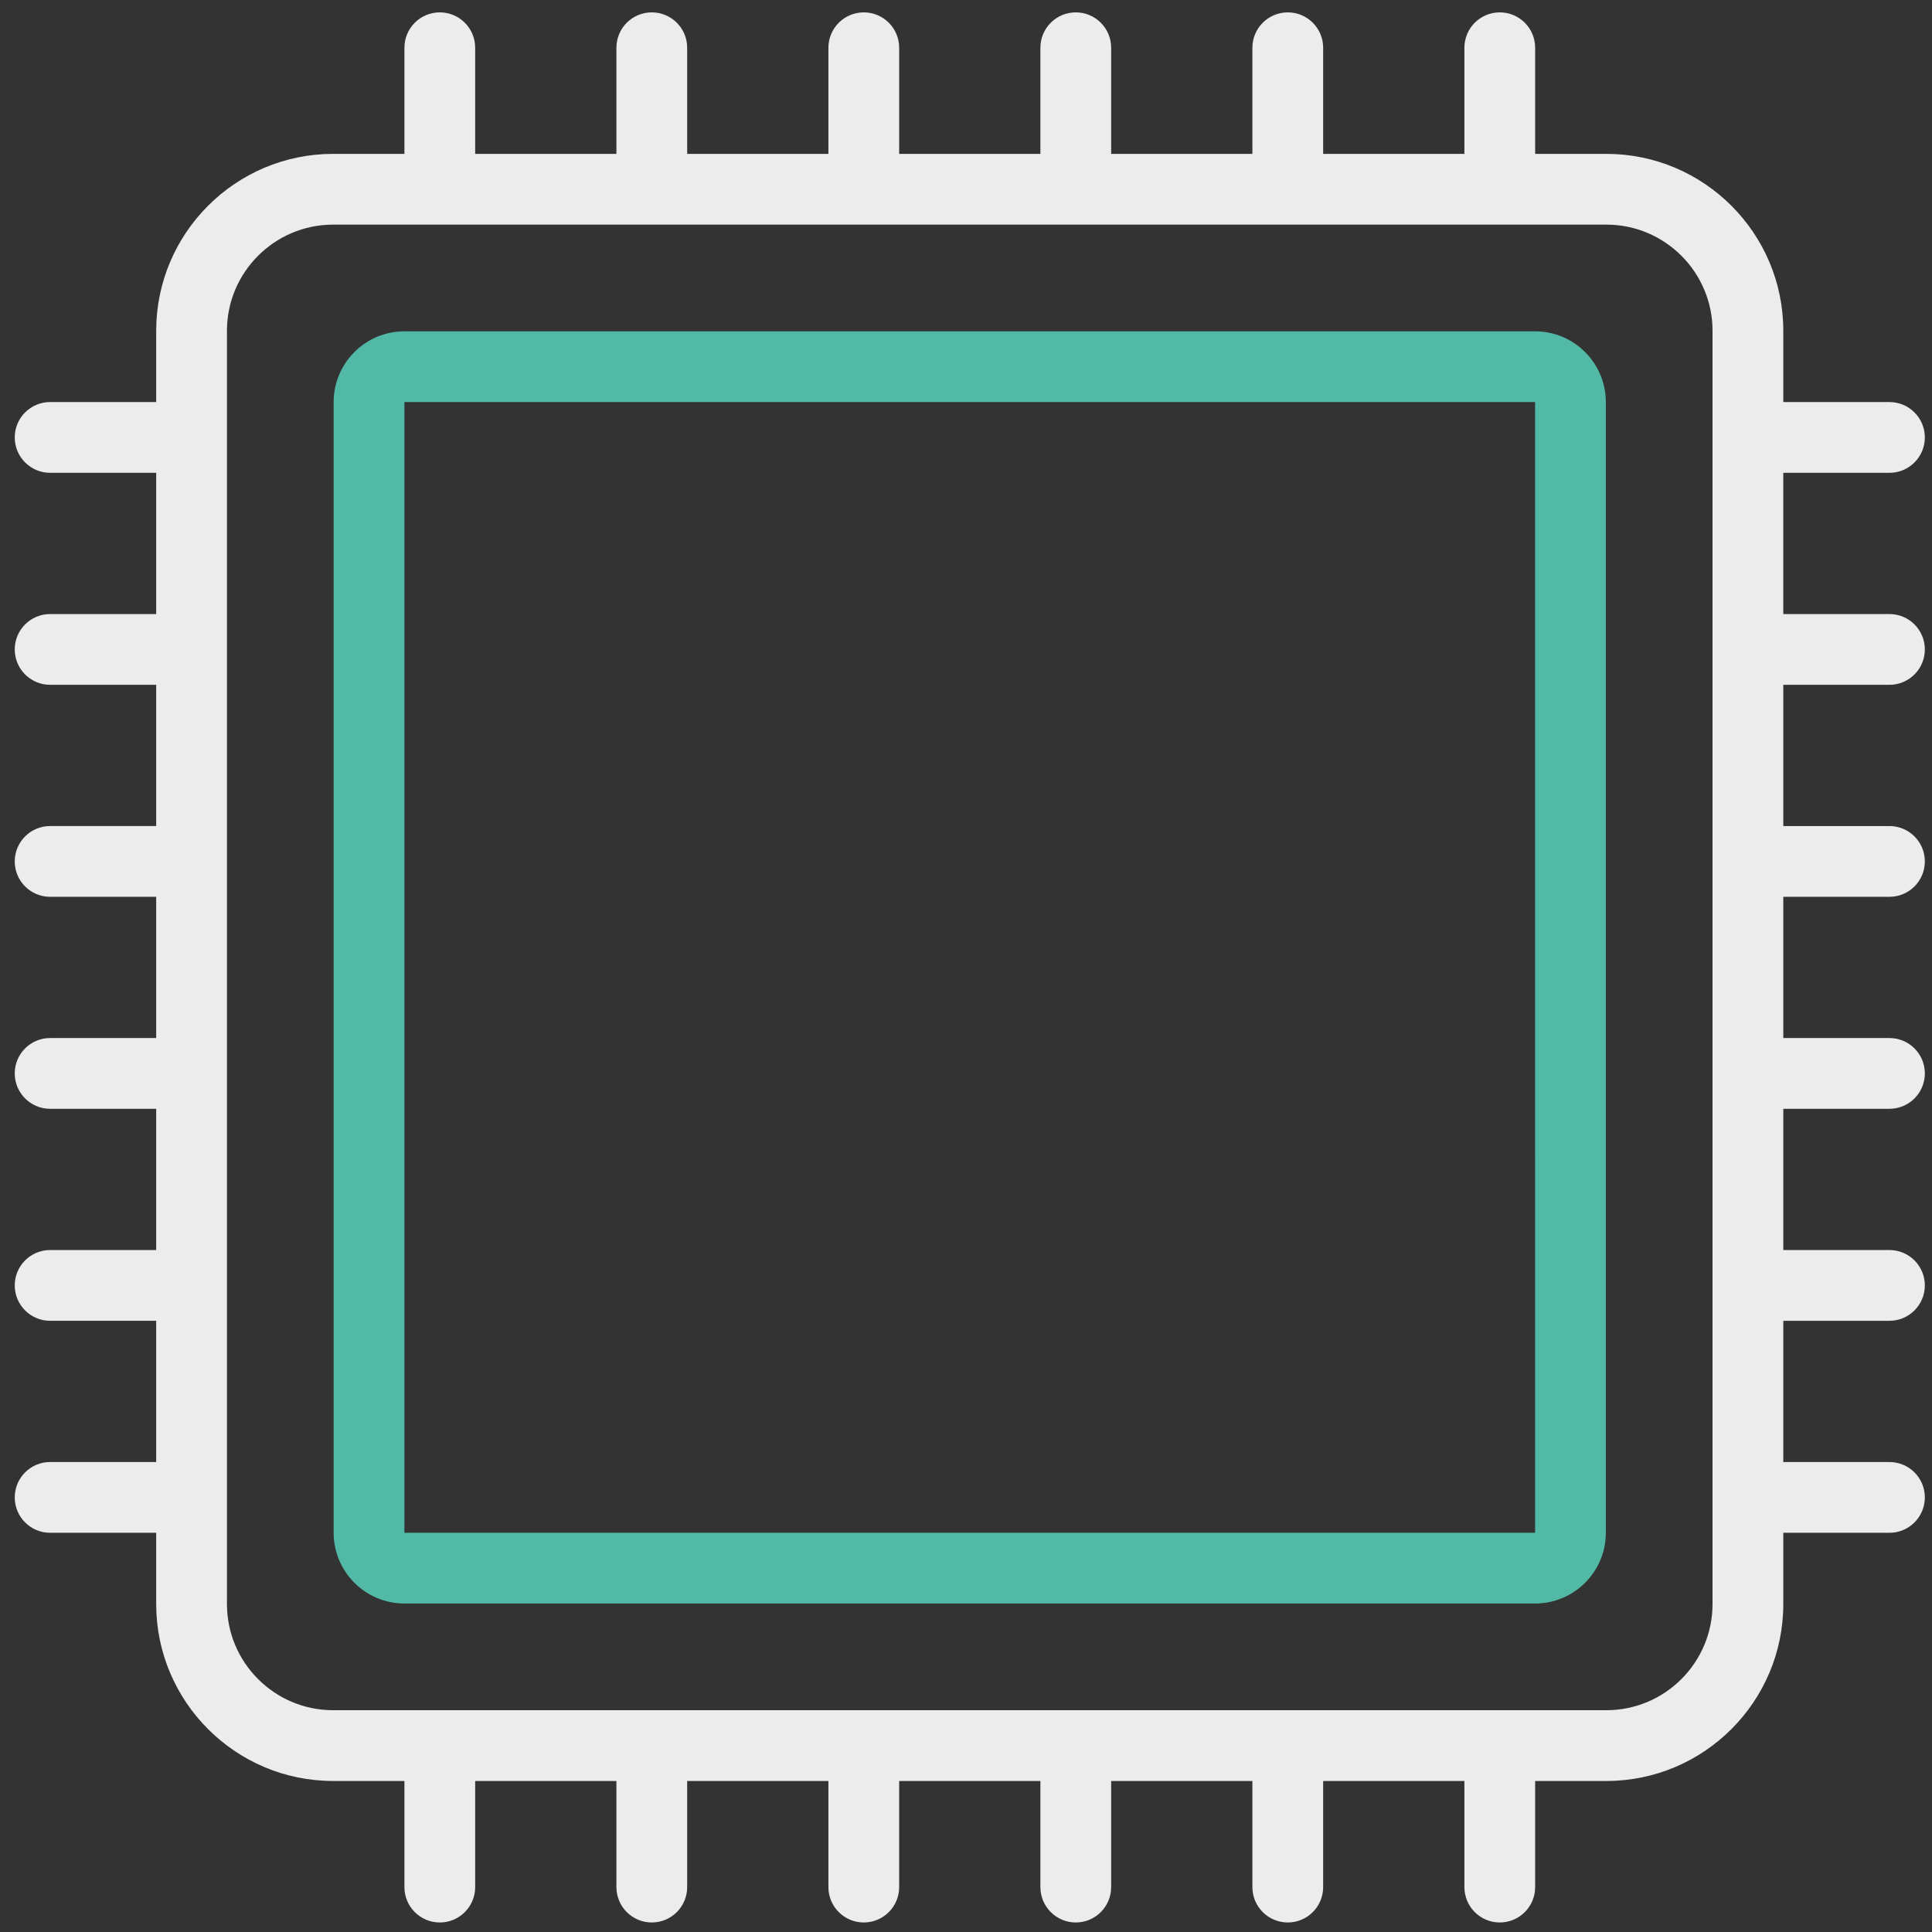
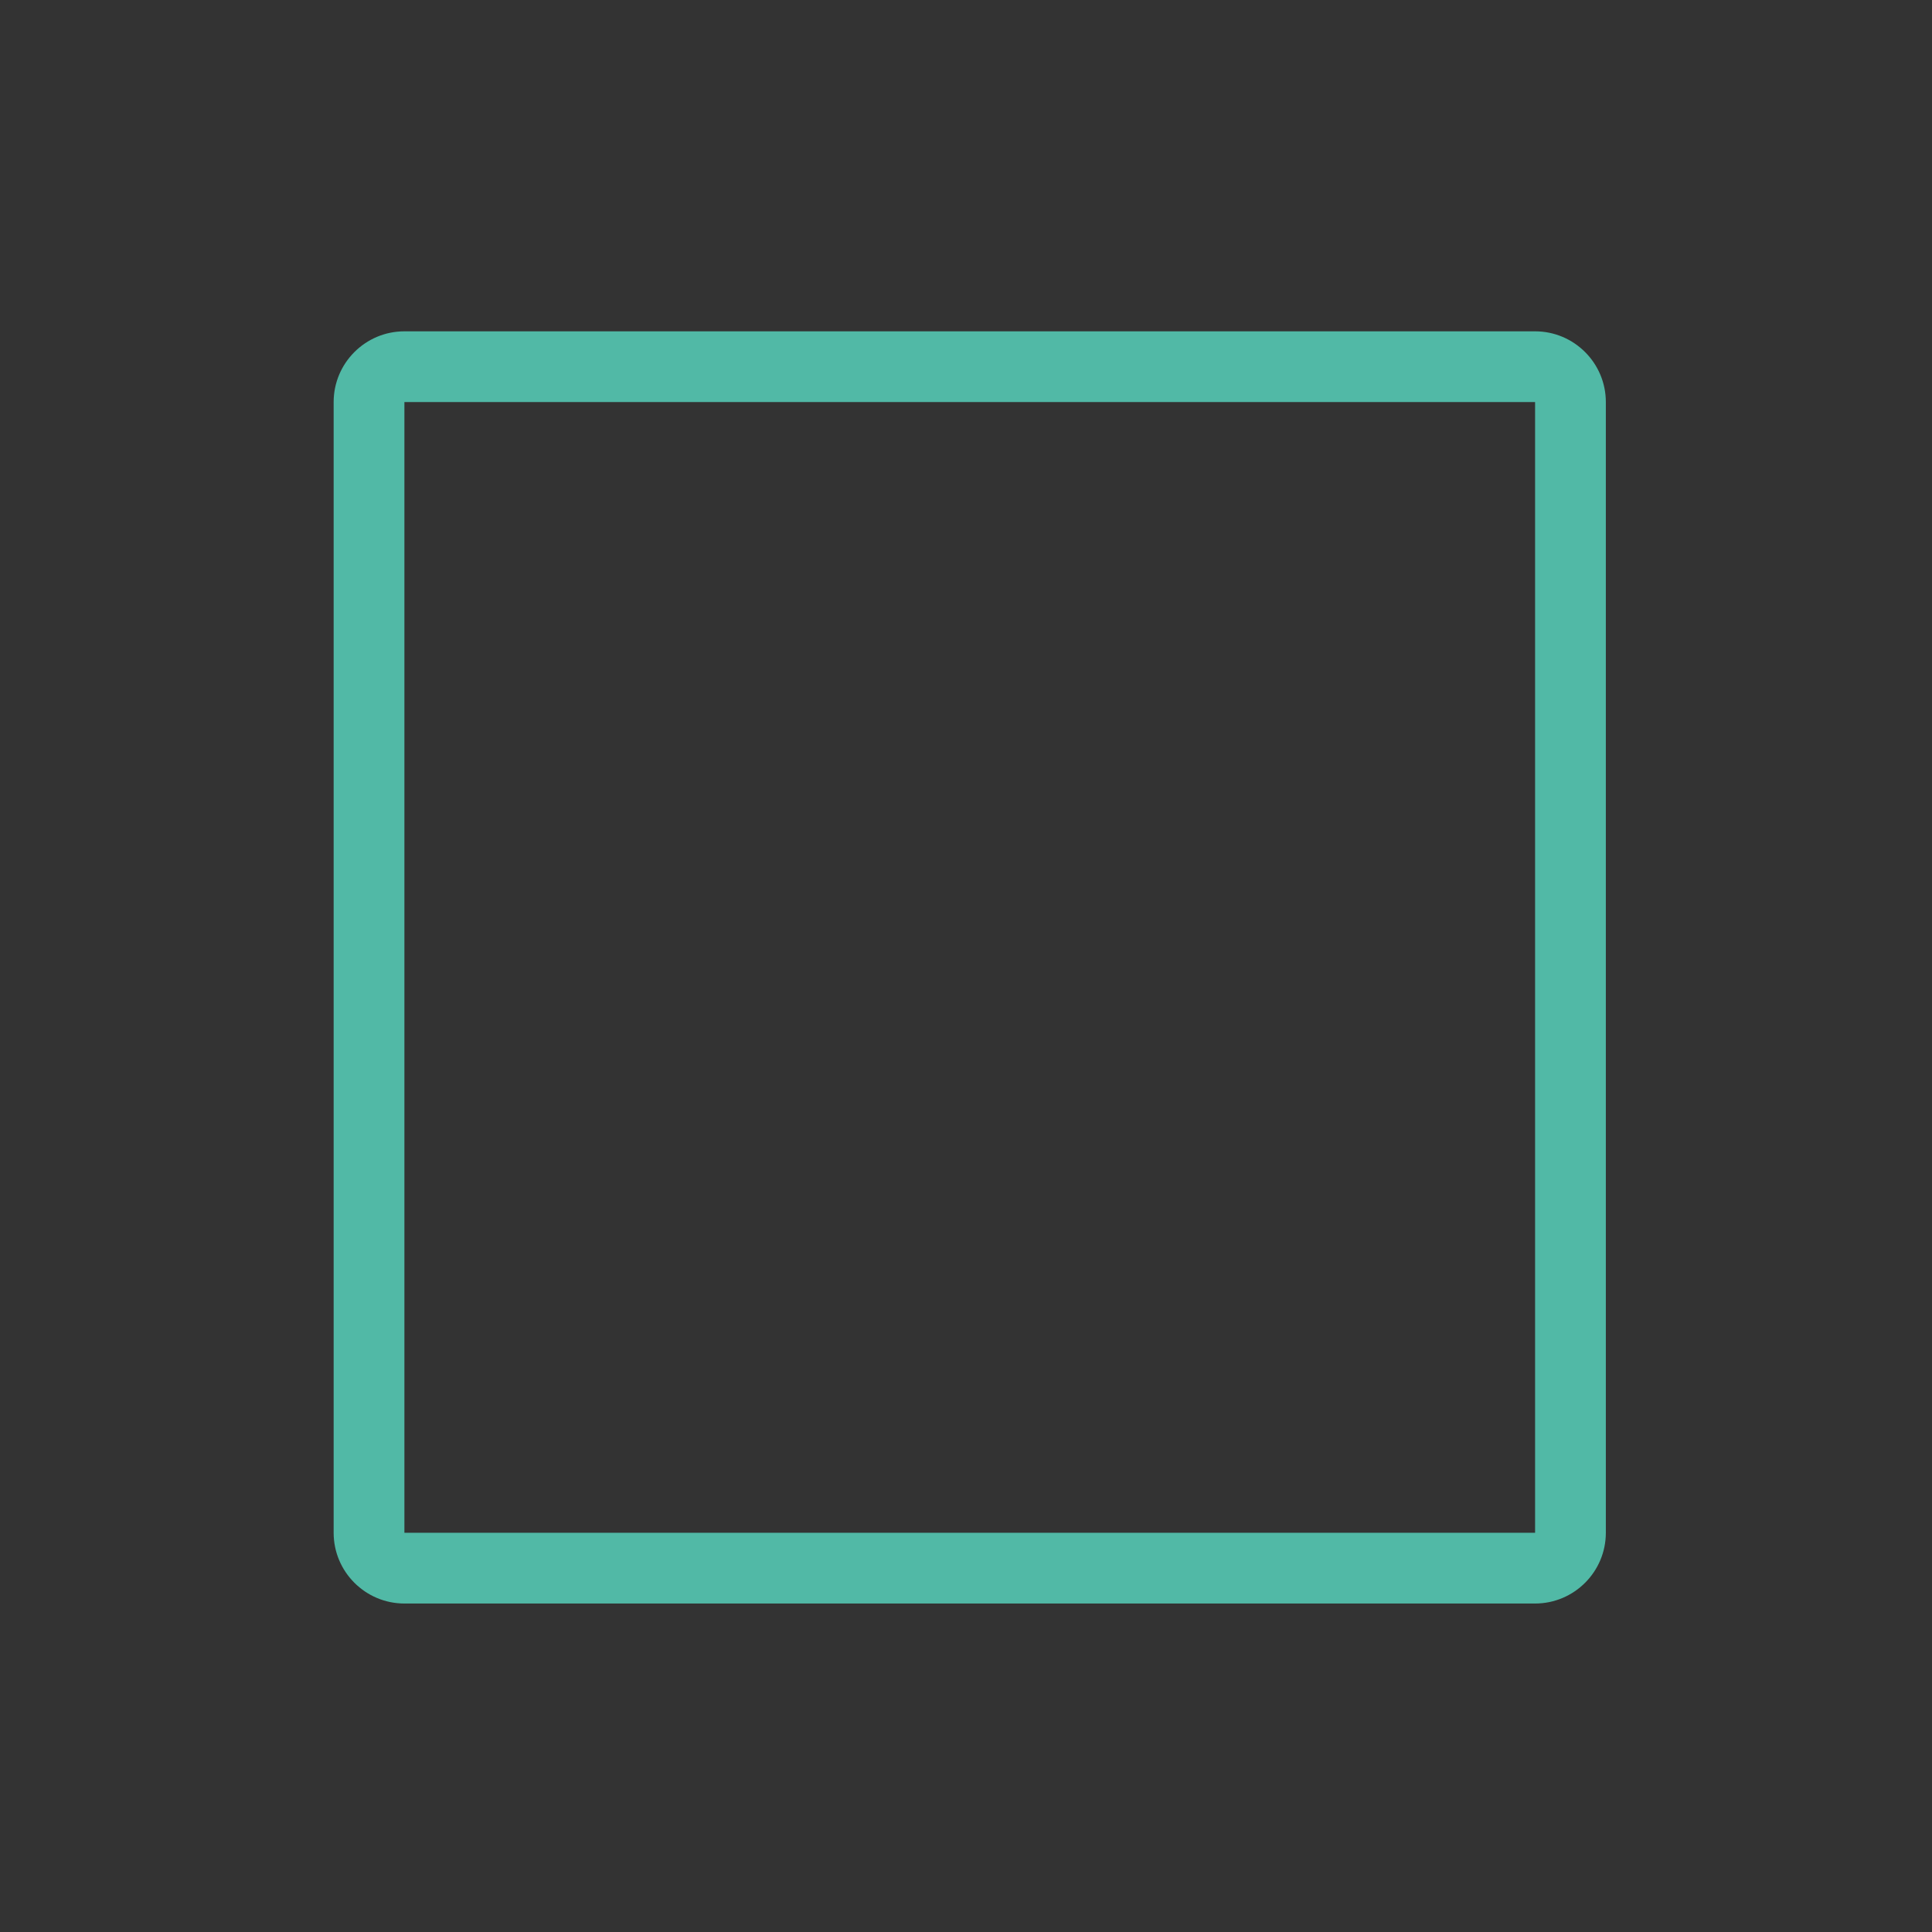
<svg xmlns="http://www.w3.org/2000/svg" xmlns:ns1="http://sodipodi.sourceforge.net/DTD/sodipodi-0.dtd" xmlns:ns2="http://www.inkscape.org/namespaces/inkscape" width="512" height="512" viewBox="0 0 512 512" version="1.1" id="svg1" ns1:docname="ithelp-logo-footer.svg" ns2:version="1.3.2 (091e20e, 2023-11-25, custom)">
  <rect x="0" y="0" width="512" height="512" fill="#333333" stroke="none" />
  <ns1:namedview id="namedview1" pagecolor="#ffffff" bordercolor="#000000" borderopacity="0.25" ns2:showpageshadow="2" ns2:pageopacity="0.0" ns2:pagecheckerboard="0" ns2:deskcolor="#d1d1d1" ns2:document-units="px" ns2:zoom="0.78710938" ns2:cx="421.16129" ns2:cy="379.87097" ns2:window-width="1920" ns2:window-height="1002" ns2:window-x="-8" ns2:window-y="-8" ns2:window-maximized="1" ns2:current-layer="layer1" />
  <defs id="defs1" />
  <g ns2:label="Layer 1" ns2:groupmode="layer" id="layer1">
    <g style="display:inline;fill:#4d4d4d" id="g12" transform="matrix(1.172,0,0,1.172,3.906,3.278)" ns2:label="cpu-icon">
-       <path d="m 423.908,152.051 c 4.418,0 8,-3.582 8,-8 0,-4.418 -3.582,-8 -8,-8 h -24.006 v -31.936 h 24.006 c 4.418,0 8,-3.582 8,-8 0,-4.418 -3.582,-8 -8,-8 H 399.902 V 71.996 c 0,-22.056 -17.944,-40 -40,-40 H 343.793 V 8 c 0,-4.418 -3.582,-8 -8,-8 -4.418,0 -8,3.582 -8,8 V 31.996 H 295.856 V 8 c 0,-4.418 -3.582,-8 -8,-8 -4.418,0 -8,3.582 -8,8 V 31.996 H 247.92 V 8 c 0,-4.418 -3.582,-8 -8,-8 -4.418,0 -8,3.582 -8,8 V 31.996 H 199.985 V 8 c 0,-4.418 -3.582,-8 -8,-8 -4.418,0 -8,3.582 -8,8 V 31.996 H 152.049 V 8 c 0,-4.418 -3.582,-8 -8,-8 -4.418,0 -8,3.582 -8,8 V 31.996 H 104.113 V 8 c 0,-4.418 -3.582,-8 -8,-8 -4.418,0 -8,3.582 -8,8 V 31.996 H 71.985 c -22.056,0 -40,17.944 -40,40 V 88.115 H 8 c -4.418,0 -8,3.582 -8,8 0,4.418 3.582,8 8,8 h 23.985 v 31.936 H 8 c -4.418,0 -8,3.582 -8,8 0,4.418 3.582,8 8,8 h 23.985 v 31.936 H 8 c -4.418,0 -8,3.582 -8,8 0,4.418 3.582,8 8,8 h 23.985 v 31.935 H 8 c -4.418,0 -8,3.582 -8,8 0,4.418 3.582,8 8,8 h 23.985 v 31.936 H 8 c -4.418,0 -8,3.582 -8,8 0,4.418 3.582,8 8,8 h 23.985 v 31.936 H 8 c -4.418,0 -8,3.582 -8,8 0,4.418 3.582,8 8,8 h 23.985 v 16.119 c 0,22.056 17.944,40 40,40 h 16.128 v 23.995 c 0,4.418 3.582,8 8,8 4.418,0 8,-3.582 8,-8 v -23.995 h 31.936 v 23.995 c 0,4.418 3.582,8 8,8 4.418,0 8,-3.582 8,-8 v -23.995 h 31.936 v 23.995 c 0,4.418 3.582,8 8,8 4.418,0 8,-3.582 8,-8 v -23.995 h 31.935 v 23.995 c 0,4.418 3.582,8 8,8 4.418,0 8,-3.582 8,-8 v -23.995 h 31.936 v 23.995 c 0,4.418 3.582,8 8,8 4.418,0 8,-3.582 8,-8 v -23.995 h 31.937 v 23.995 c 0,4.418 3.582,8 8,8 4.418,0 8,-3.582 8,-8 v -23.995 h 16.109 c 22.056,0 40,-17.944 40,-40 v -16.119 h 24.006 c 4.418,0 8,-3.582 8,-8 0,-4.418 -3.582,-8 -8,-8 h -24.006 v -31.936 h 24.006 c 4.418,0 8,-3.582 8,-8 0,-4.418 -3.582,-8 -8,-8 h -24.006 v -31.936 h 24.006 c 4.418,0 8,-3.582 8,-8 0,-4.418 -3.582,-8 -8,-8 h -24.006 v -31.935 h 24.006 c 4.418,0 8,-3.582 8,-8 0,-4.418 -3.582,-8 -8,-8 h -24.006 v -31.936 z m -40.006,207.861 c 0,13.233 -10.767,24 -24,24 H 71.985 c -13.233,0 -24,-10.767 -24,-24 V 71.996 c 0,-13.234 10.767,-24 24,-24 h 287.917 c 13.233,0 24,10.766 24,24 z" id="path1" style="fill:#ececec" ns2:label="outer-path" />
      <path d="M 343.777,72.121 H 88.11 c -8.822,0 -16,7.177 -16,16 v 255.667 c 0,8.822 7.178,16 16,16 h 255.667 c 8.822,0 16,-7.178 16,-16 V 88.121 c 0,-8.823 -7.178,-16 -16,-16 z M 88.11,343.787 V 88.121 h 255.667 l 0.002,255.667 H 88.11 Z" id="path2" style="fill:#51b9a6;fill-opacity:1" ns2:label="inner-path" />
    </g>
  </g>
</svg>